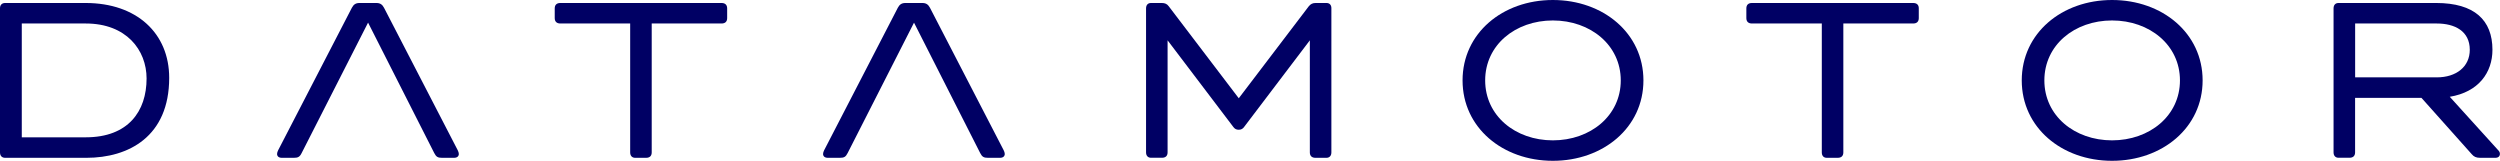
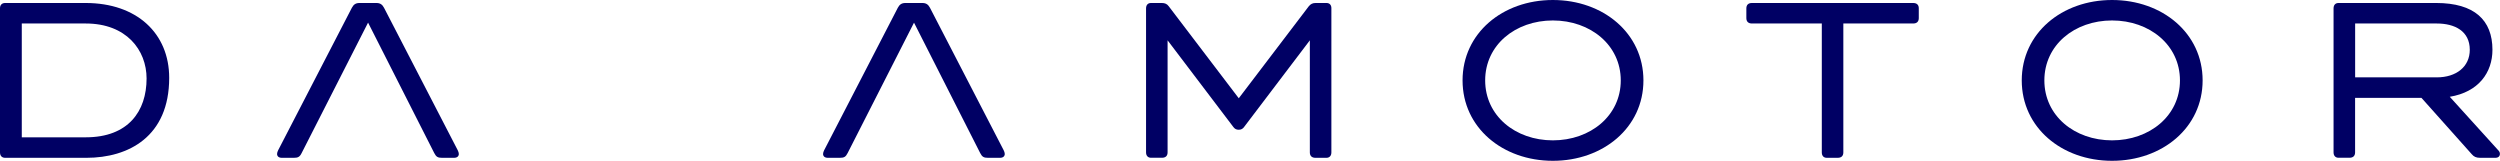
<svg xmlns="http://www.w3.org/2000/svg" id="Ebene_1" x="0px" y="0px" viewBox="0 0 509.62 32.78" style="enable-background:new 0 0 509.62 32.78;" xml:space="preserve">
  <style type="text/css">
	.st0{fill:#000064;}
</style>
  <g>
-     <path class="st0" d="M147.09,0.61h-32.87c-0.75,0-1.14,0.4-1.14,1.1v1.98c0,0.7,0.4,1.1,1.14,1.1h14.24v26.28   c0,0.7,0.4,1.1,1.01,1.1h2.24c0.75,0,1.14-0.4,1.14-1.1V4.79h14.24c0.75,0,1.14-0.4,1.14-1.1V1.71   C148.23,1.01,147.83,0.61,147.09,0.61z" />
    <path class="st0" d="M78.28,1.58c-0.35-0.66-0.79-0.97-1.54-0.97h-3.47c-0.75,0-1.19,0.31-1.54,0.97L56.7,30.63   c-0.13,0.26-0.22,0.53-0.22,0.75c0,0.48,0.35,0.79,0.97,0.79h2.46c0.83,0,1.19-0.18,1.58-0.97L75.03,4.61L88.52,31.2   c0.4,0.79,0.75,0.97,1.58,0.97h2.46c0.61,0,0.97-0.31,0.97-0.79c0-0.22-0.09-0.48-0.22-0.75L78.28,1.58z" />
    <path class="st0" d="M509.18,30.54l-9.8-10.81c5.89-0.97,8.7-4.96,8.7-9.58c0-6.06-3.69-9.54-11.47-9.54h-19.91   c-0.62,0-1.01,0.4-1.01,1.1v29.35c0,0.7,0.4,1.1,1.01,1.1h2.24c0.75,0,1.14-0.4,1.14-1.1V19.95h13.53l10.24,11.47   c0.44,0.53,0.92,0.75,1.71,0.75h3.12c0.61,0,0.92-0.35,0.92-0.79C509.62,31.07,509.45,30.8,509.18,30.54z M480.09,15.77V4.79h16.65   c3.65,0,6.72,1.54,6.72,5.36c0,3.47-2.77,5.62-6.72,5.62H480.09z" />
    <path class="st0" d="M17.45,0.61H1.05C0.4,0.61,0,1.01,0,1.67v29.4c0,0.7,0.4,1.1,1.05,1.1h16.57c8.57,0,16.87-4.31,16.87-16.3   C34.49,6.81,27.9,0.61,17.45,0.61z M17.49,27.99H4.44V4.79h13.05c8.26,0,12.39,5.41,12.39,11.21   C29.88,22.67,26.15,27.99,17.49,27.99z" />
    <path class="st0" d="M316.55,0c-10.24,0-18.41,6.77-18.41,16.39c0,9.62,8.17,16.39,18.41,16.39c10.24,0,18.46-6.77,18.46-16.39   C335.01,6.77,326.79,0,316.55,0z M316.55,28.61c-7.65,0-13.8-5.01-13.8-12.22c0-7.21,6.15-12.22,13.8-12.22s13.84,5.01,13.84,12.22   C330.39,23.6,324.2,28.61,316.55,28.61z" />
    <path class="st0" d="M189.57,1.58c-0.35-0.66-0.79-0.97-1.54-0.97h-3.47c-0.75,0-1.19,0.31-1.54,0.97L168,30.63   c-0.13,0.26-0.22,0.53-0.22,0.75c0,0.48,0.35,0.79,0.97,0.79h2.46c0.84,0,1.19-0.18,1.58-0.97l13.53-26.58l13.49,26.58   c0.4,0.79,0.75,0.97,1.58,0.97h2.46c0.61,0,0.97-0.31,0.97-0.79c0-0.22-0.09-0.48-0.22-0.75L189.57,1.58z" />
    <path class="st0" d="M430.54,0c-10.24,0-18.41,6.77-18.41,16.39c0,9.62,8.17,16.39,18.41,16.39c10.24,0,18.46-6.77,18.46-16.39   C449,6.77,440.78,0,430.54,0z M430.54,28.61c-7.65,0-13.8-5.01-13.8-12.22c0-7.21,6.15-12.22,13.8-12.22s13.84,5.01,13.84,12.22   C444.38,23.6,438.19,28.61,430.54,28.61z" />
    <path class="st0" d="M390,0.61h-32.87c-0.75,0-1.14,0.4-1.14,1.1v1.98c0,0.7,0.39,1.1,1.14,1.1h14.24v26.28   c0,0.7,0.39,1.1,1.01,1.1h2.24c0.75,0,1.14-0.4,1.14-1.1V4.79H390c0.75,0,1.14-0.4,1.14-1.1V1.71C391.15,1.01,390.75,0.61,390,0.61   z" />
    <path class="st0" d="M270.41,0.61h-2.2c-0.61,0-1.01,0.18-1.41,0.66l-14.28,18.76L238.24,1.27c-0.35-0.48-0.79-0.66-1.41-0.66h-2.2   c-0.62,0-1.01,0.4-1.01,1.1v29.35c0,0.7,0.4,1.1,1.01,1.1h2.24c0.75,0,1.14-0.4,1.14-1.1V8.22l13.4,17.66   c0.26,0.35,0.57,0.57,1.1,0.57c0.53,0,0.84-0.22,1.1-0.57l13.4-17.66v22.85c0,0.7,0.4,1.1,1.14,1.1h2.24c0.61,0,1.01-0.4,1.01-1.1   V1.71C271.42,1.01,271.02,0.61,270.41,0.61z" />
  </g>
</svg>